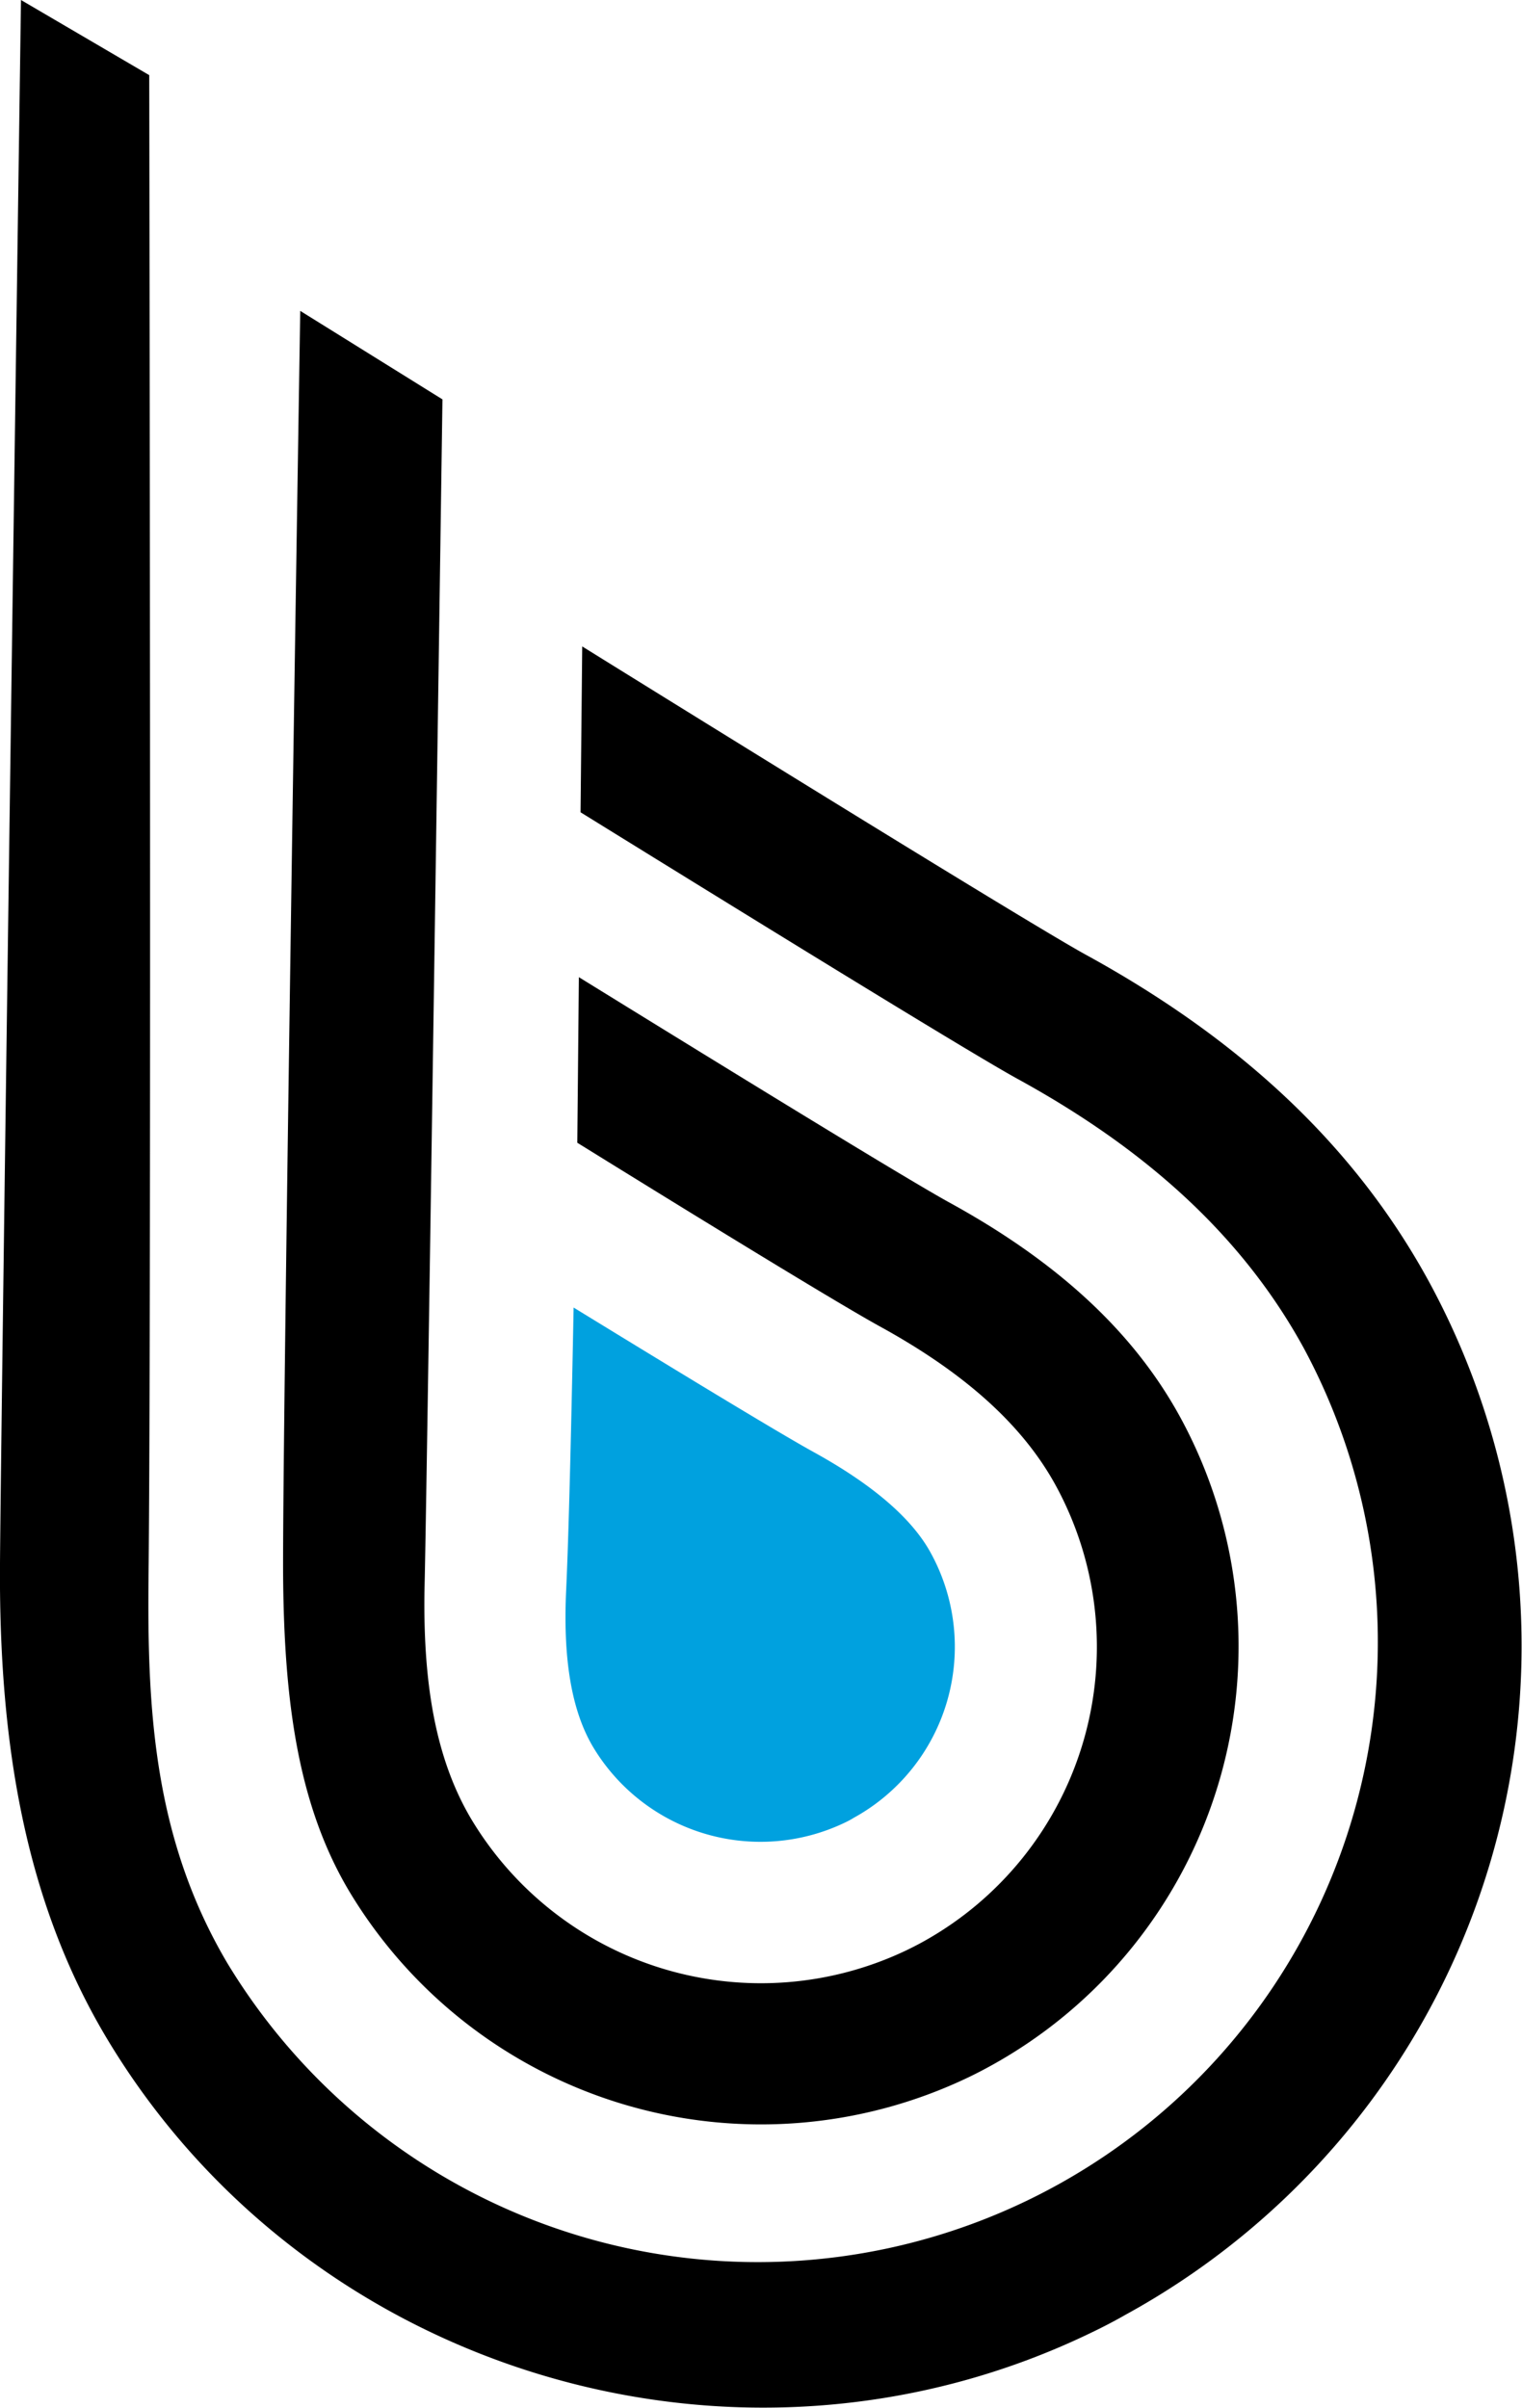
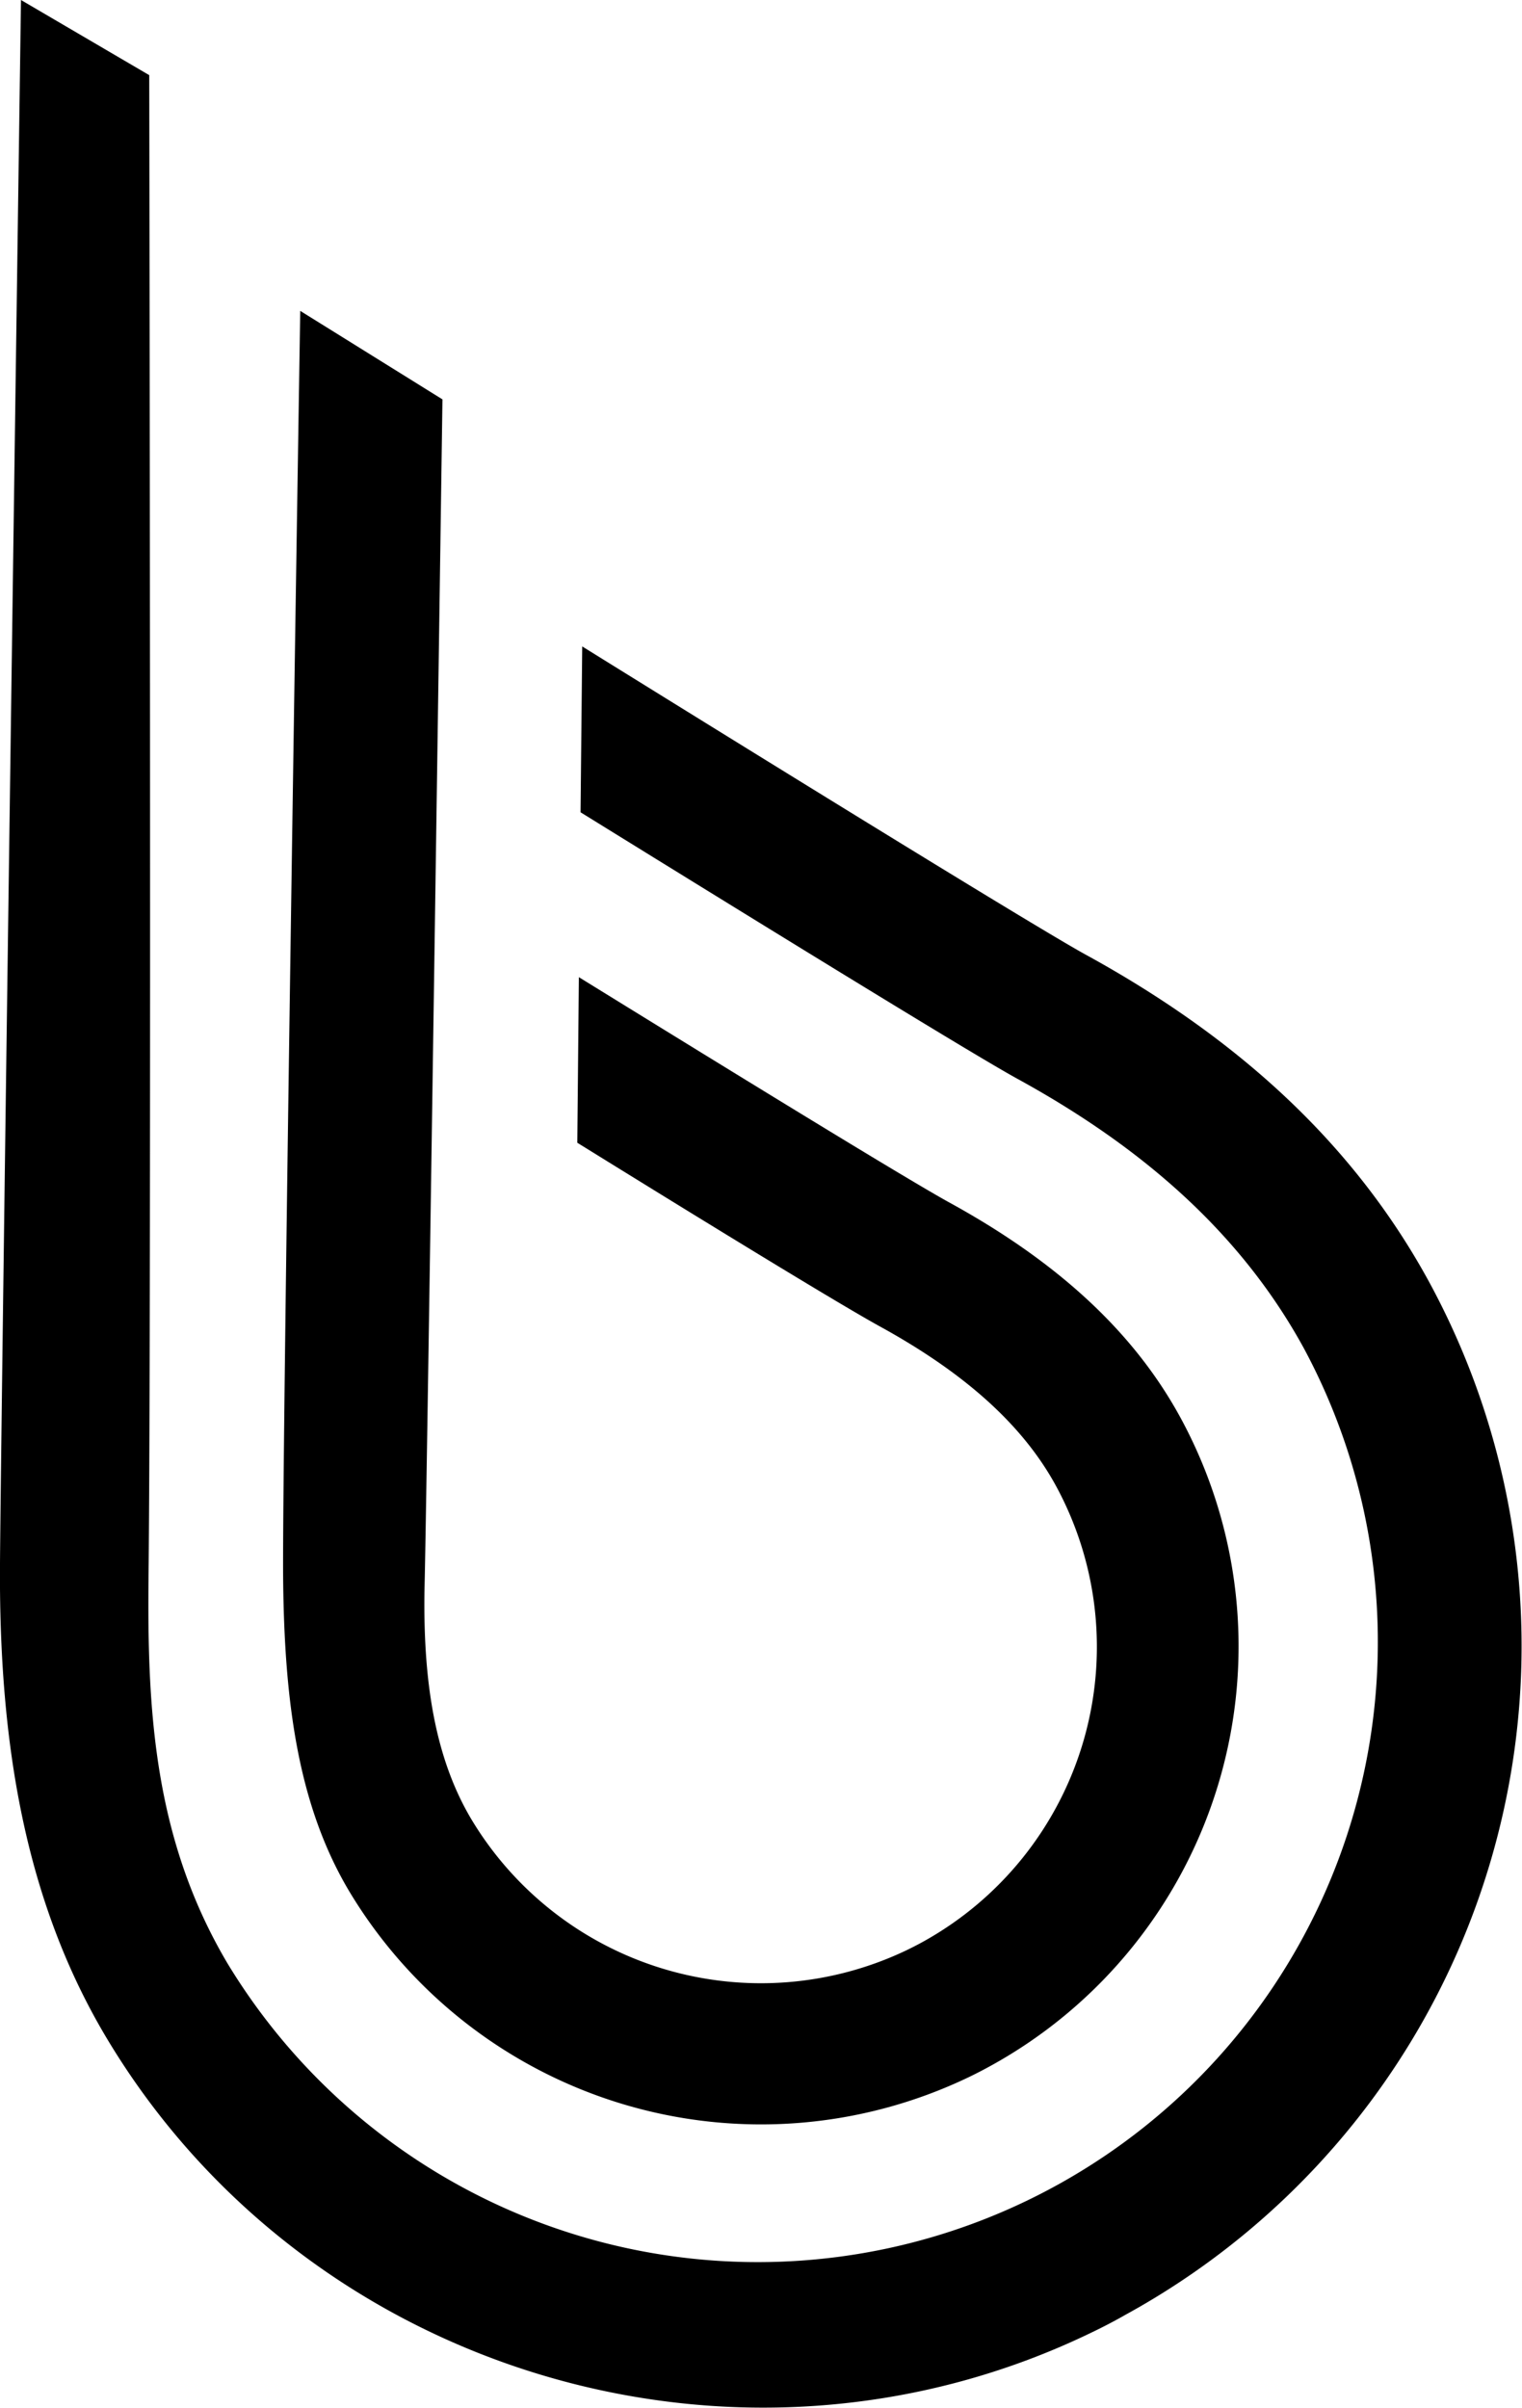
<svg xmlns="http://www.w3.org/2000/svg" viewBox="0 0 173.37 274.27">
  <defs>
    <style>.cls-1{fill:#00a1df;}</style>
  </defs>
  <title>Asset 1-100</title>
  <g id="Layer_2" data-name="Layer 2">
    <g id="Layer_1-2" data-name="Layer 1">
      <path d="M123.66,108.73c-5.19-2.85-32-19.37-57.34-35.1l-.19,18.89c22.16,13.71,44.7,27.58,49.77,30.36,13,7.13,25,16.7,32.66,30.76a70.63,70.63,0,0,1-122.64,70c-8.42-14.2-9.16-28.92-9-44.08.34-31.2.08-171,.08-171L2.39,0S.14,159.35,0,178c-.15,20.78,2.93,38.57,12,53.89,22.85,38.48,72.24,53.29,112.47,33.72,1.29-.62,2.57-1.29,3.81-2a86.87,86.87,0,0,0,34.4-117.8C154.41,130.74,141.64,118.58,123.66,108.73Z" />
      <path d="M48.37,180.36c-.26,11.17,1.21,19.94,5.32,26.85a38.47,38.47,0,0,0,49.62,14.9c.59-.29,1.17-.58,1.73-.89a38.39,38.39,0,0,0,15.2-52.06c-3.73-6.8-10.22-12.68-19.87-18-3.82-2.09-15.43-9.12-34.61-21l.18-18.86c19.43,12,37.47,23.06,42.19,25.66,12.42,6.81,21,14.78,26.26,24.37a54.55,54.55,0,0,1-21.6,74c-.78.43-1.61.86-2.42,1.25A54.71,54.71,0,0,1,39.8,215.45C34,205.74,32.37,194,32.25,179.59S34.2,35.41,34.2,35.41L50.4,45.49S48.68,166.74,48.37,180.36Z" />
-       <path class="cls-1" d="M65.34,148.93c-.31,16.1-.6,26.88-.85,32.2-.37,7.9.63,13.74,3.06,17.84a22.23,22.23,0,0,0,28.68,8.63c.36-.17.7-.35,1-.54a22.23,22.23,0,0,0,8.81-30.15c-2.17-4-6.7-7.86-13.47-11.58C89.12,163.42,80.13,158,65.34,148.93Z" />
    </g>
  </g>
</svg>